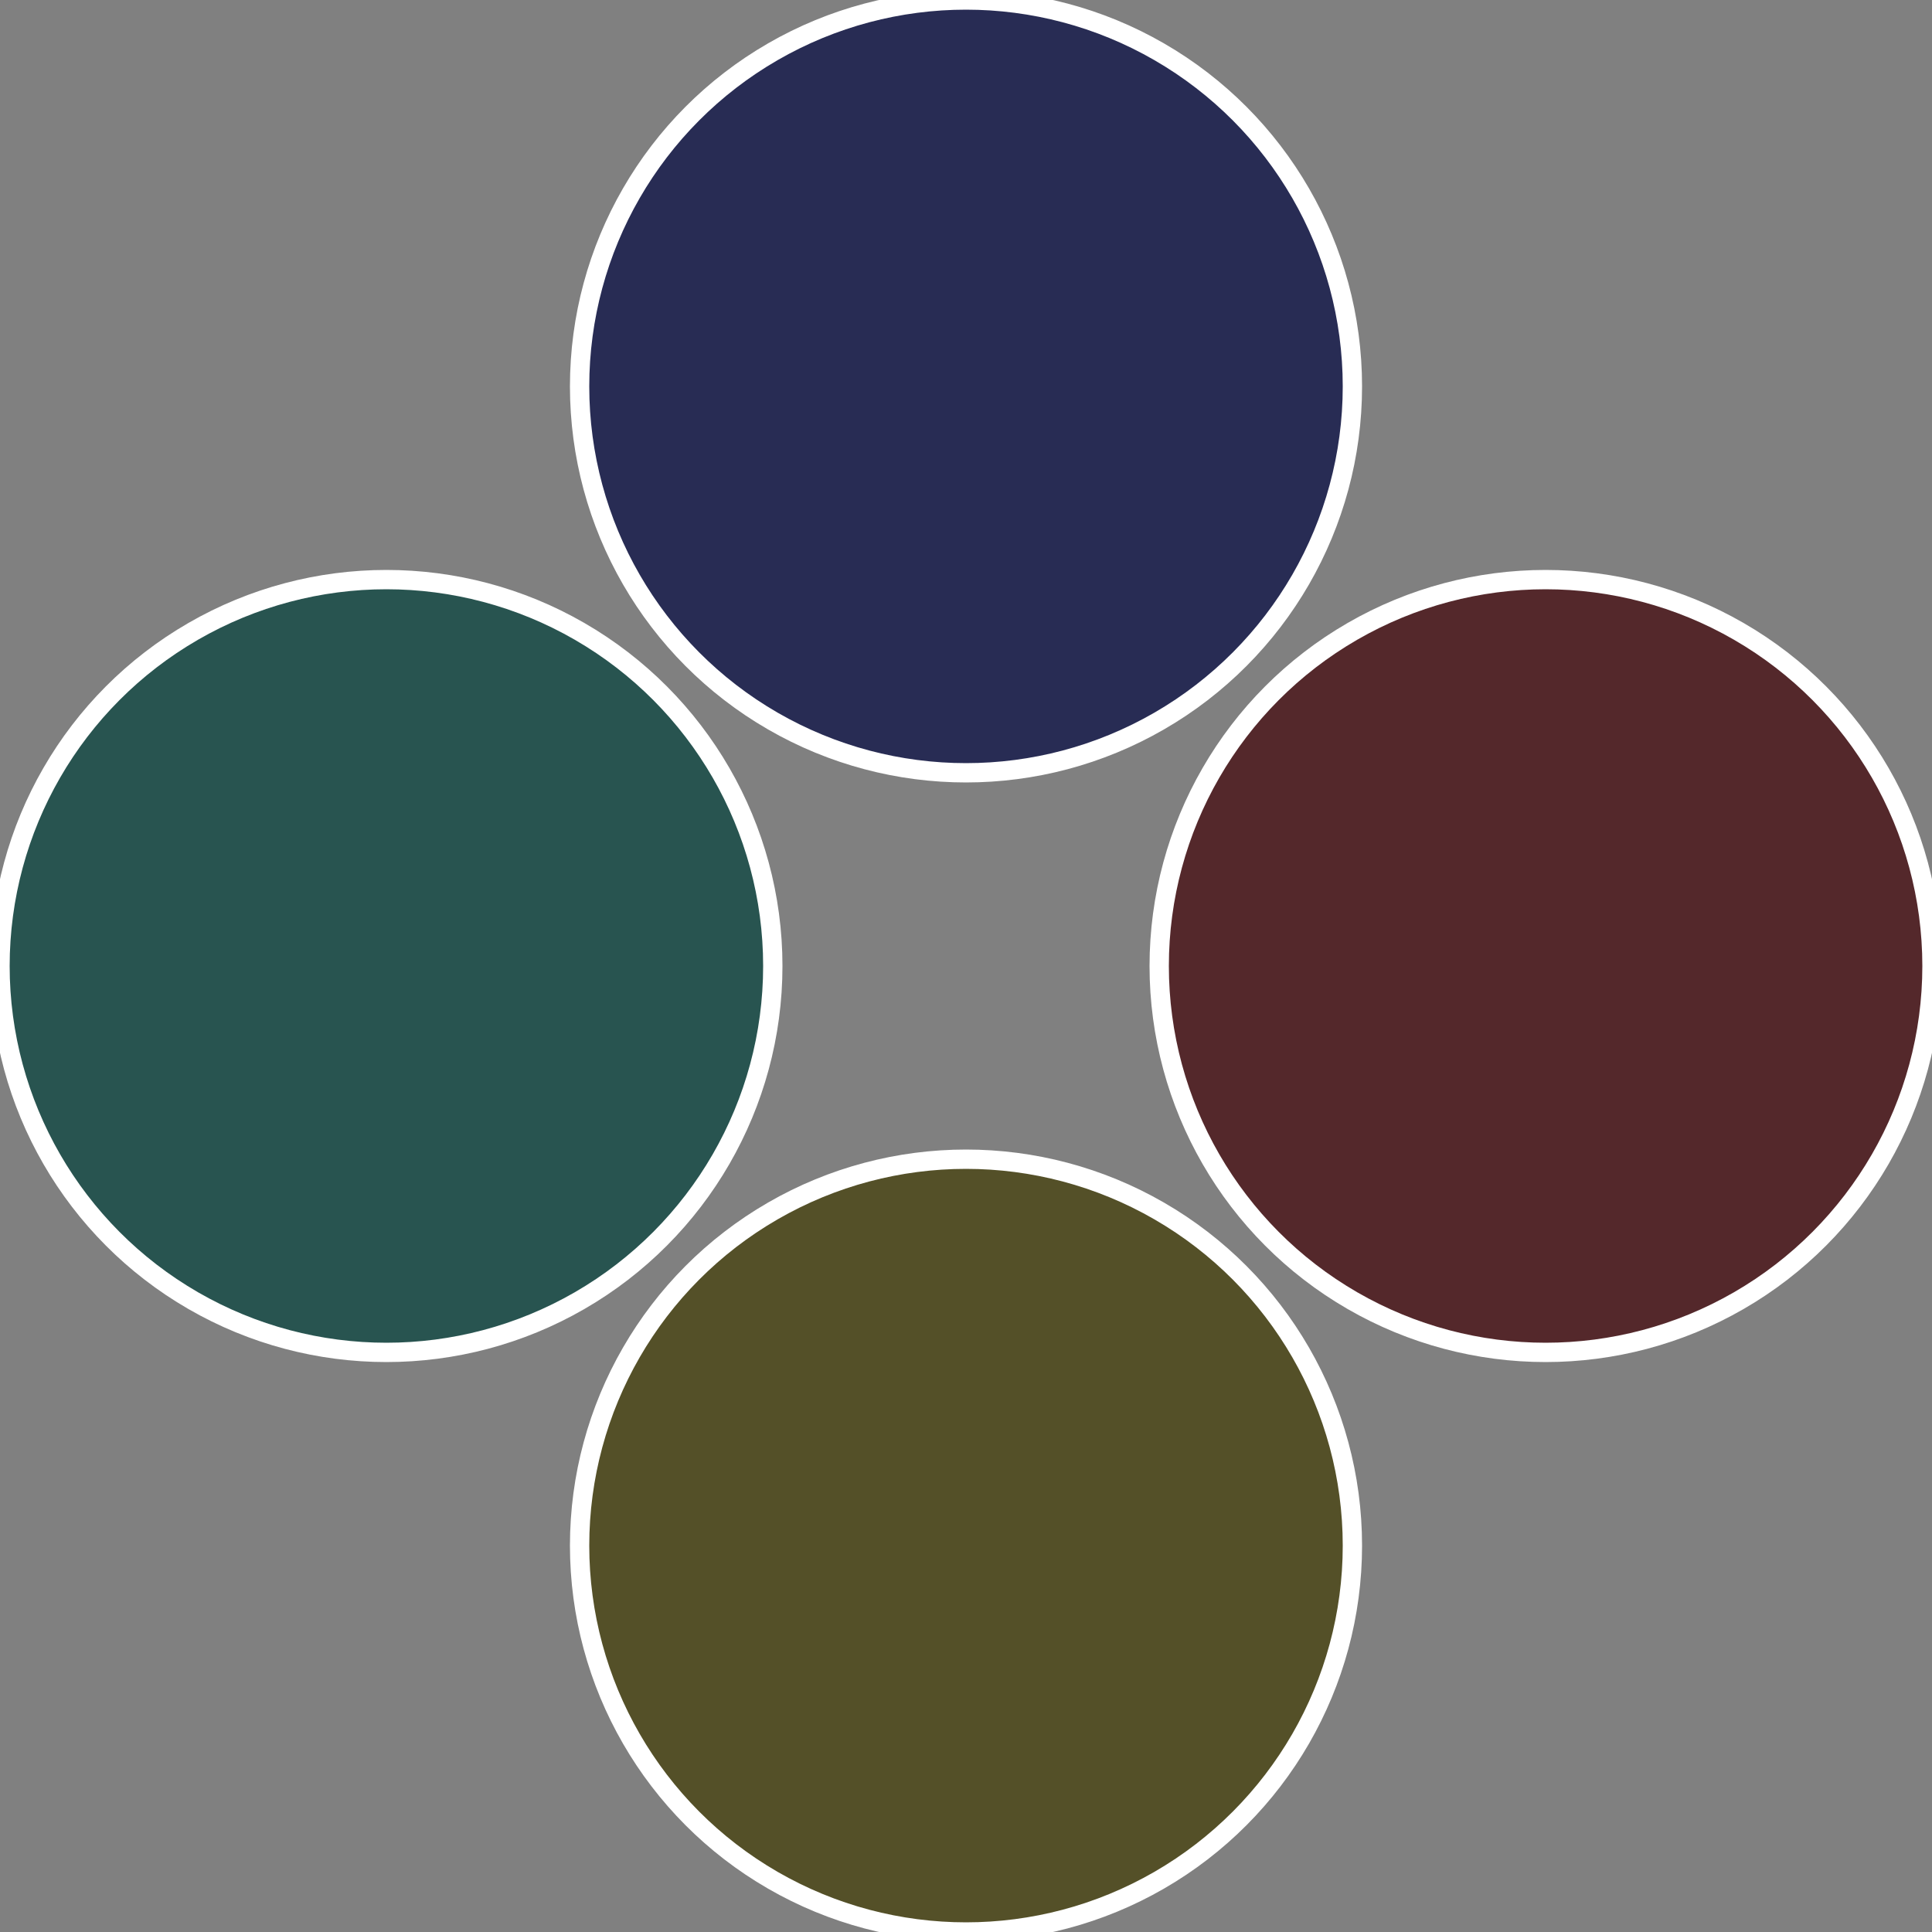
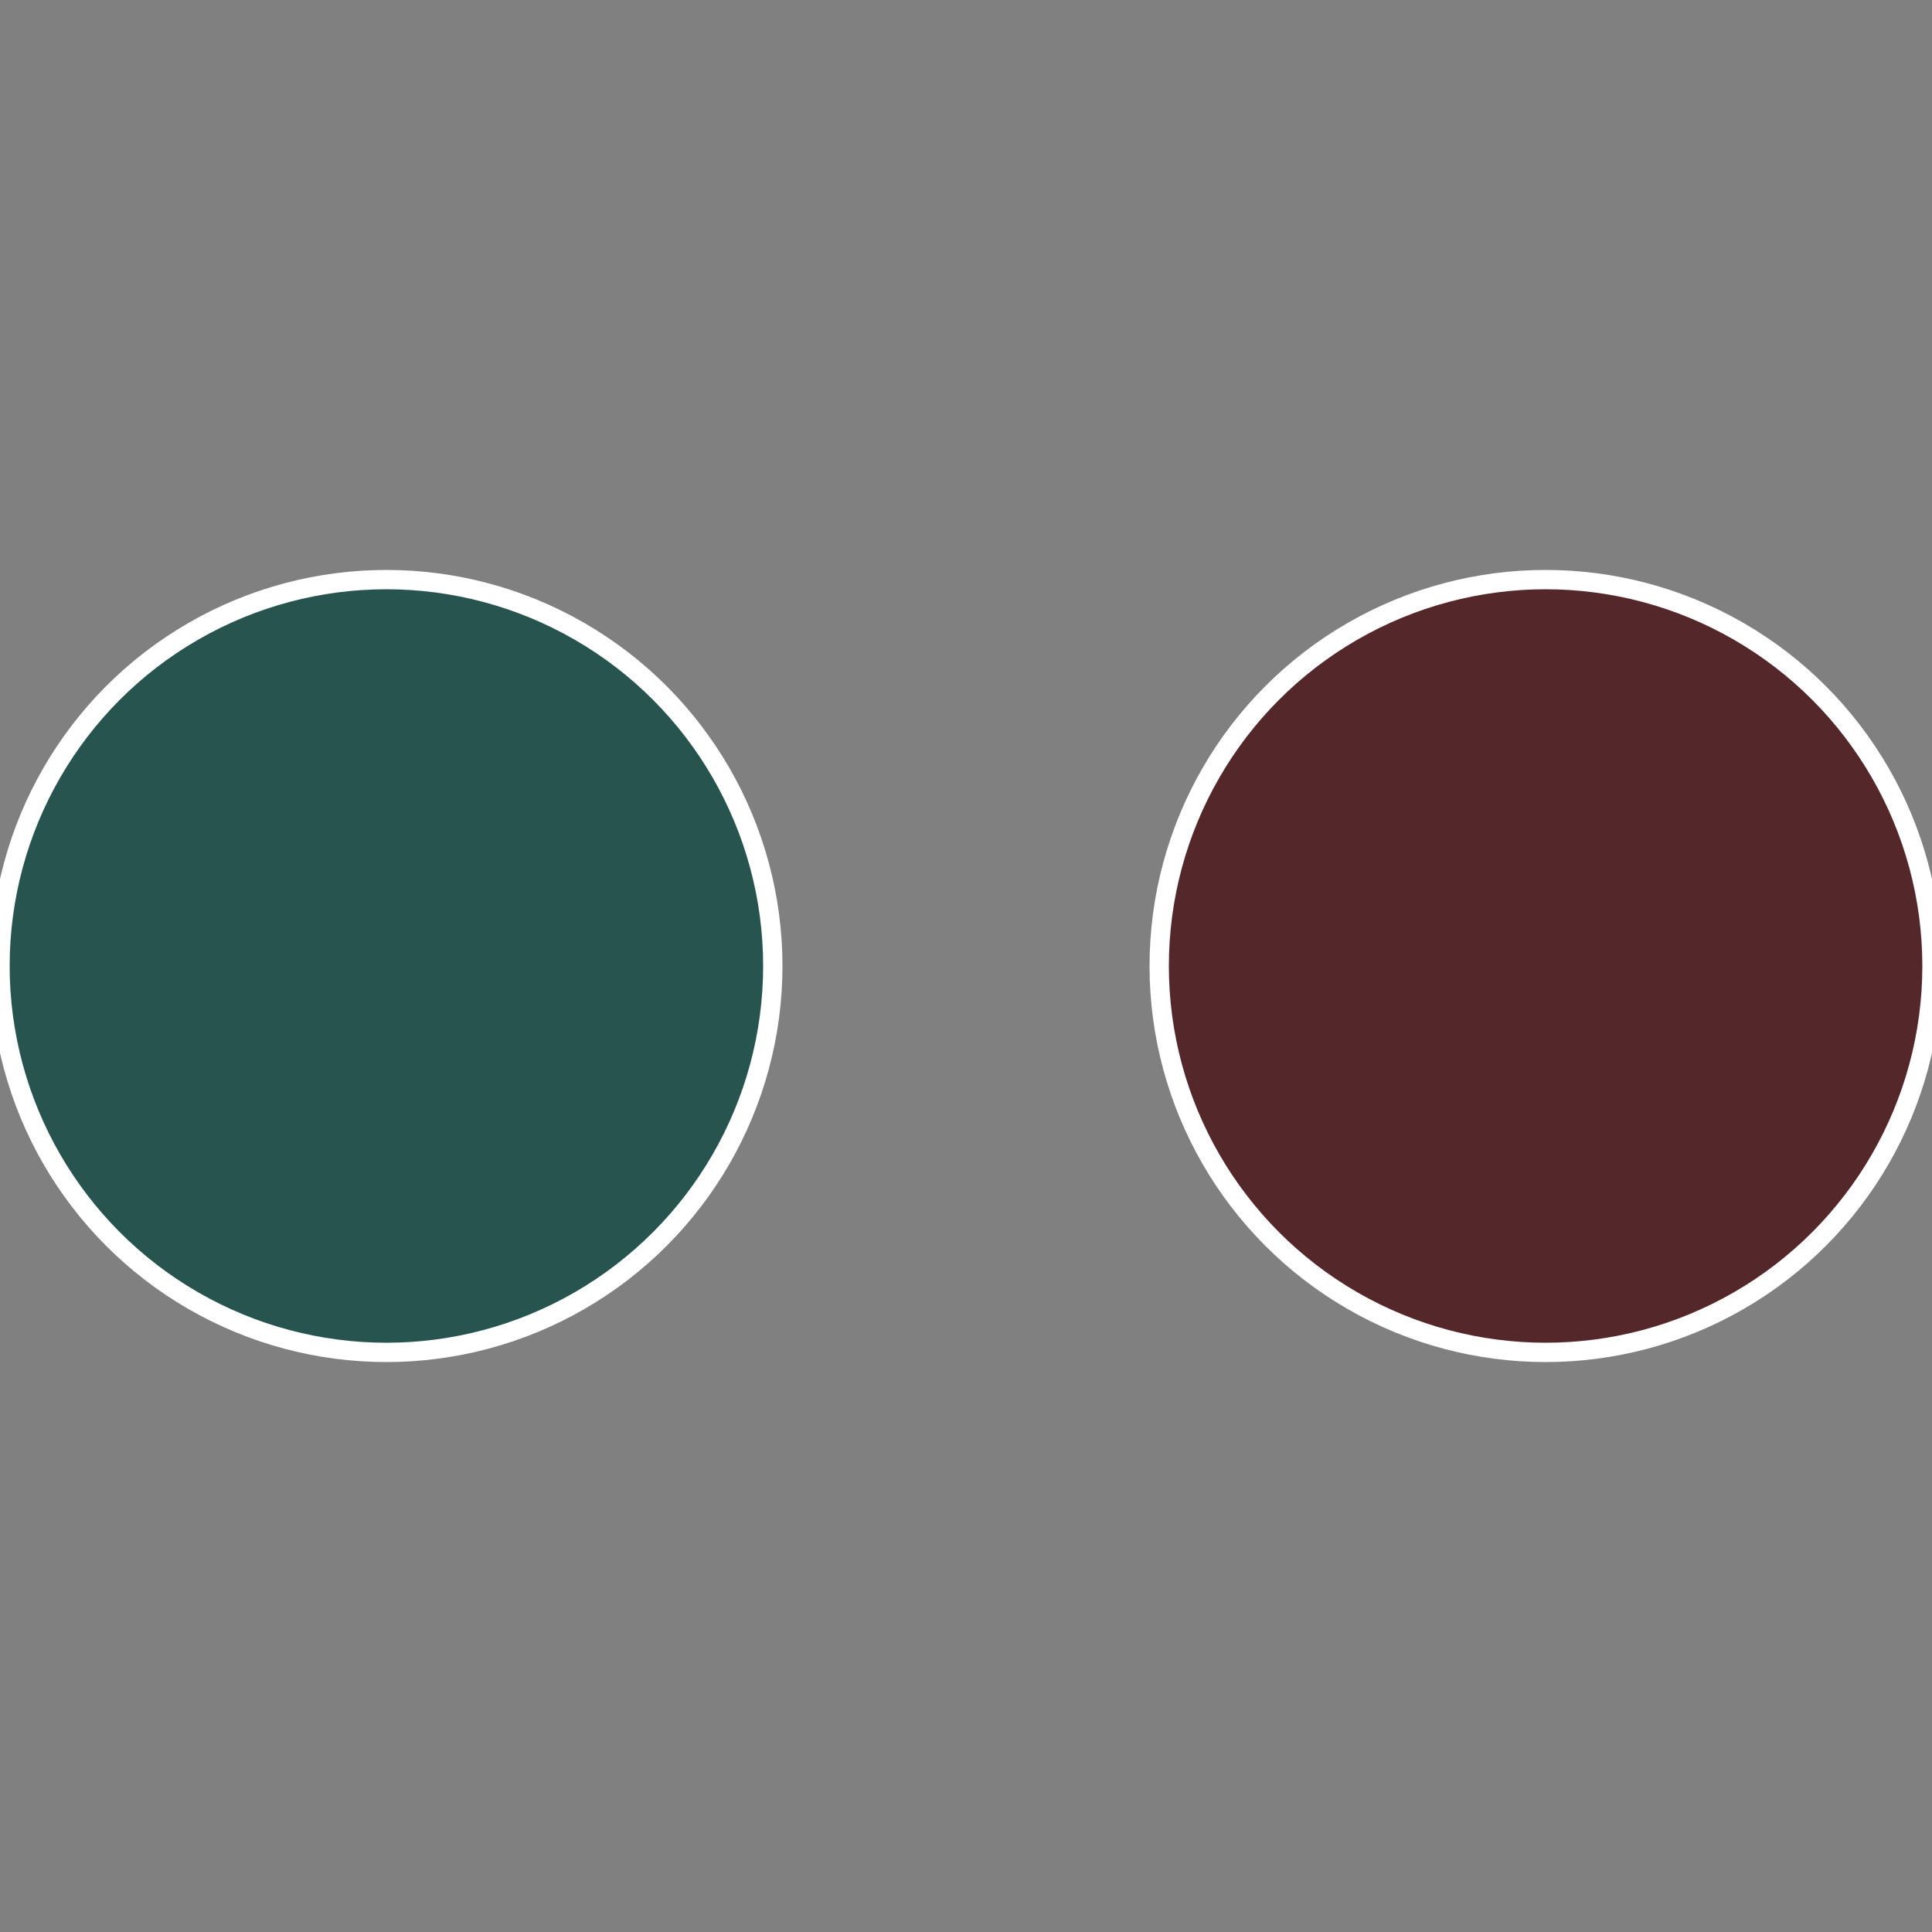
<svg xmlns="http://www.w3.org/2000/svg" width="500" height="500" viewBox="-1 -1 2 2">
  <rect x="-1" y="-1" width="2" height="2" fill="#808080" stroke="none" />
  <circle cx="0.6" cy="0" r="0.4" fill="#54282b" stroke="#fff" stroke-width="1%" />
-   <circle cx="3.6739403974421E-17" cy="0.6" r="0.4" fill="#545028" stroke="#fff" stroke-width="1%" />
  <circle cx="-0.6" cy="7.3478807948841E-17" r="0.4" fill="#285450" stroke="#fff" stroke-width="1%" />
-   <circle cx="-1.1021821192326E-16" cy="-0.6" r="0.4" fill="#282c54" stroke="#fff" stroke-width="1%" />
</svg>